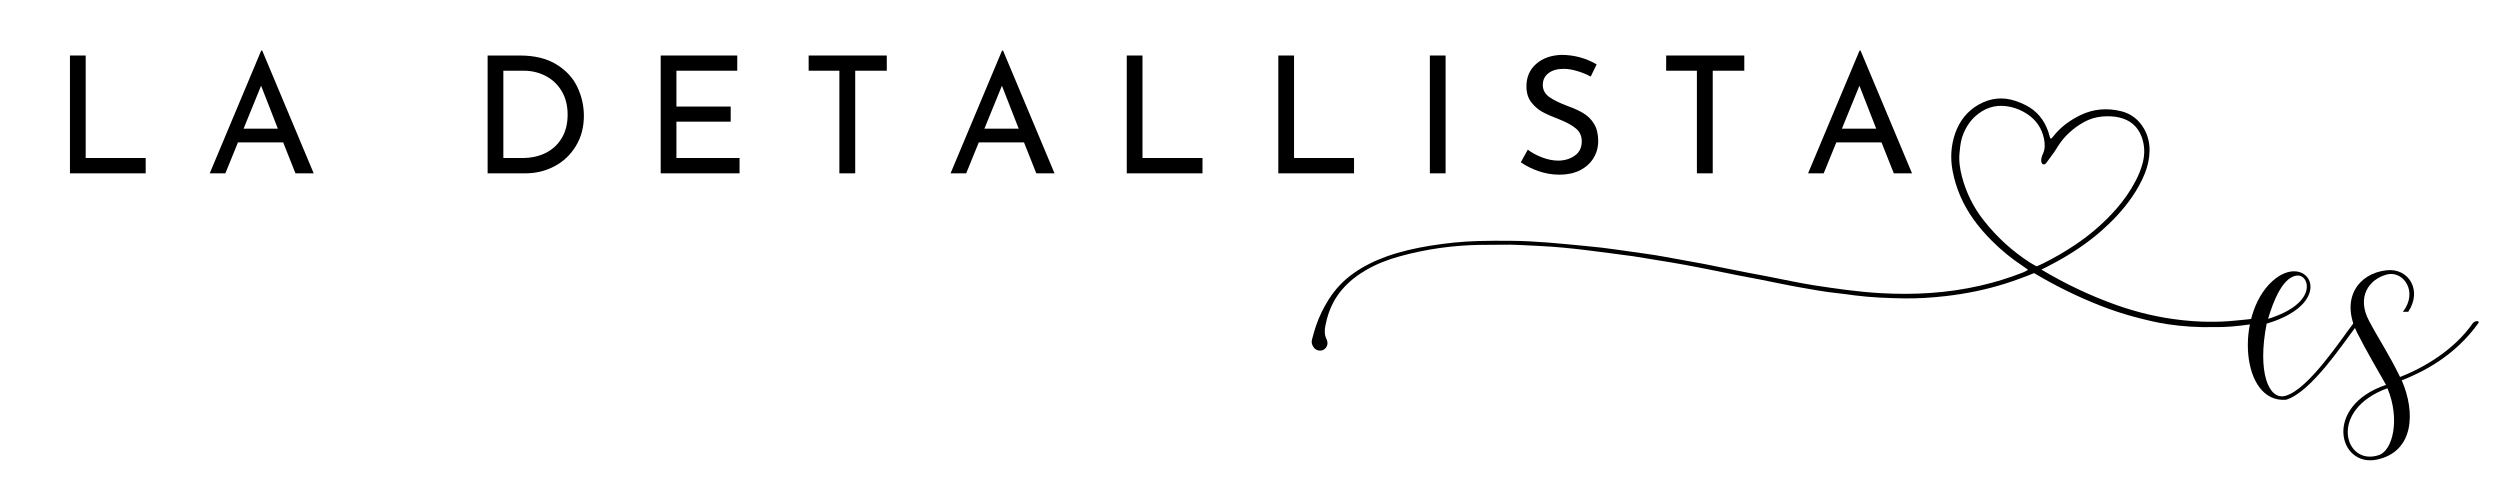
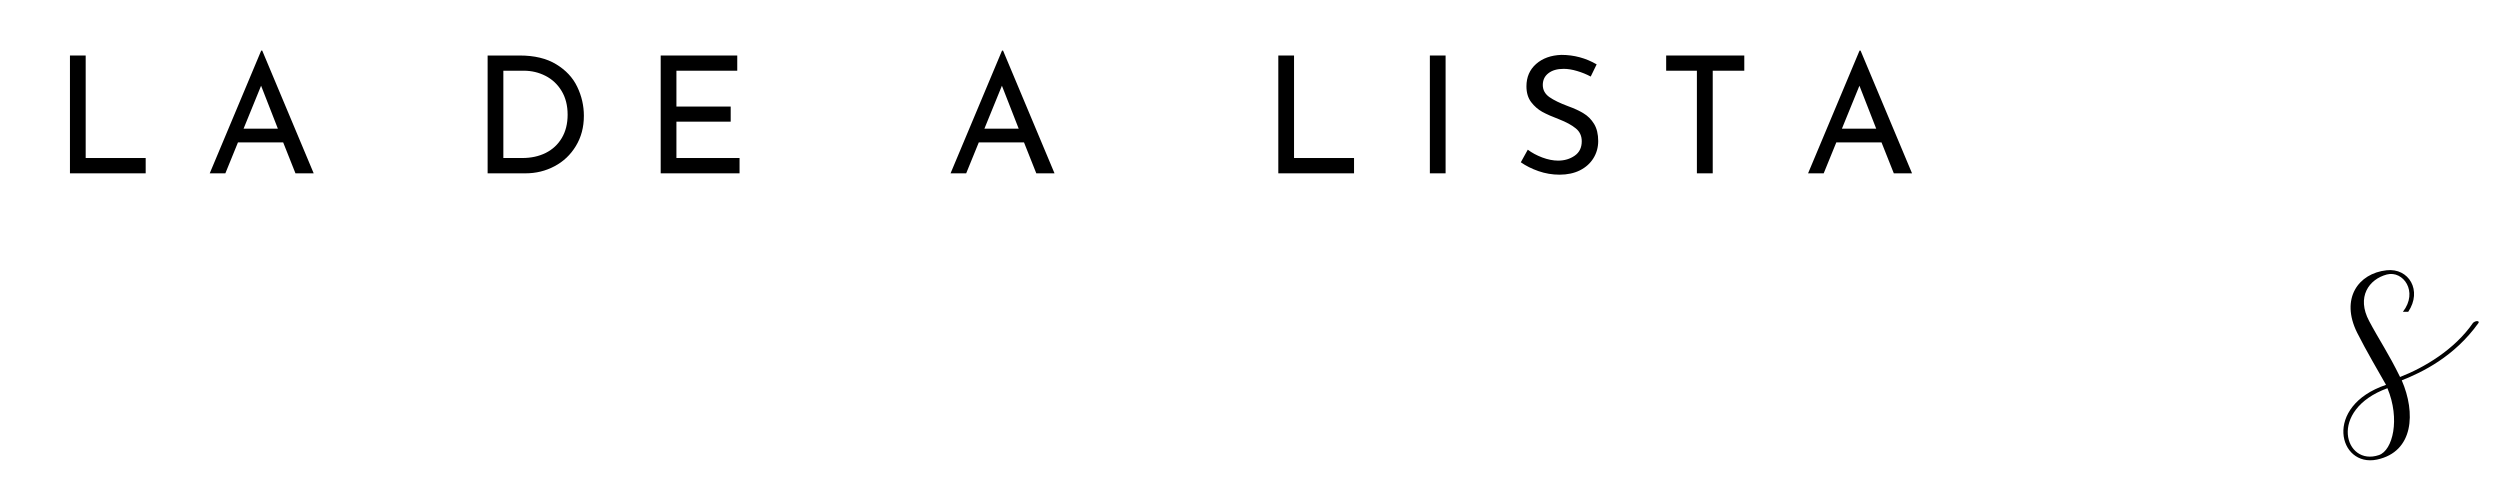
<svg xmlns="http://www.w3.org/2000/svg" width="500" zoomAndPan="magnify" viewBox="0 0 375 75" height="100" preserveAspectRatio="xMidYMid meet" version="1.0">
  <defs>
    <g />
    <clipPath id="id1">
-       <path d="M 196.672 14.492 L 337.672 14.492 L 337.672 52.742 L 196.672 52.742 Z M 196.672 14.492 " clip-rule="nonzero" />
-     </clipPath>
+       </clipPath>
  </defs>
-   <rect x="-37.5" width="450" fill="#ffffff" y="-7.5" height="90" fill-opacity="1" />
  <rect x="-37.5" width="450" fill="#ffffff" y="-7.5" height="90" fill-opacity="1" />
  <rect x="-37.5" width="450" fill="#ffffff" y="-7.5" height="90" fill-opacity="1" />
  <g clip-path="url(#id1)">
    <path fill="#000000" d="M 358.141 40.523 C 358.227 40.426 358.324 40.332 358.434 40.262 C 358.5 40.148 358.582 40.047 358.684 39.961 C 358.656 39.84 358.629 39.715 358.605 39.598 C 358.496 39.621 358.379 39.633 358.258 39.633 C 358.172 39.633 358.094 39.625 358.016 39.613 C 358.016 39.637 358.016 39.66 358.016 39.684 C 356.066 41.332 353.918 42.699 351.625 43.844 C 350.043 44.637 348.398 45.262 346.715 45.789 C 344.086 46.609 341.422 47.281 338.691 47.711 C 337.531 47.891 336.363 47.984 335.195 48.098 C 332.488 48.371 329.777 48.301 327.082 47.996 C 323.801 47.625 320.59 46.863 317.473 45.758 C 313.539 44.359 309.785 42.578 306.207 40.434 L 306.867 40.113 C 307.387 39.836 307.91 39.578 308.418 39.297 C 310.844 37.969 313.141 36.445 315.227 34.609 C 316.93 33.113 318.473 31.469 319.773 29.594 C 320.535 28.488 321.191 27.324 321.703 26.074 C 322.152 24.973 322.41 23.836 322.434 22.645 C 322.457 21.48 322.199 20.383 321.641 19.375 C 320.867 17.984 319.688 17.055 318.168 16.68 C 316.082 16.172 314.031 16.316 312.062 17.273 C 310.504 18.031 309.125 19.027 308.035 20.402 C 307.957 20.496 307.879 20.594 307.793 20.688 C 307.68 20.82 307.559 20.82 307.516 20.684 C 307.422 20.359 307.336 20.039 307.227 19.719 C 306.625 17.977 305.543 16.648 303.898 15.797 C 303.379 15.523 302.844 15.312 302.285 15.125 C 300.391 14.496 298.578 14.707 296.848 15.664 C 295.09 16.645 293.922 18.141 293.266 20.035 C 292.637 21.859 292.535 23.738 292.891 25.637 C 293.391 28.277 294.449 30.684 296 32.867 C 296.824 34.031 297.766 35.102 298.773 36.109 C 300.199 37.539 301.746 38.809 303.434 39.914 C 303.641 40.051 304.031 40.332 304.219 40.488 L 303.461 40.863 C 301.363 41.695 299.211 42.352 297.012 42.855 C 292.098 43.98 287.117 44.258 282.098 43.973 C 278.723 43.781 275.379 43.297 272.039 42.785 C 270.969 42.617 269.906 42.41 268.84 42.207 C 267.695 41.988 266.555 41.738 265.406 41.516 C 264.262 41.293 263.113 41.082 261.965 40.863 C 261.023 40.684 260.082 40.496 259.145 40.305 C 257.957 40.066 256.773 39.816 255.59 39.59 C 254.316 39.348 253.043 39.121 251.773 38.895 C 250.211 38.621 248.656 38.305 247.086 38.094 C 244.027 37.684 240.984 37.168 237.902 36.906 C 234.168 36.547 230.434 36.152 226.676 36.121 C 225.004 36.105 223.34 36.105 221.672 36.156 C 219.293 36.227 216.938 36.469 214.586 36.848 C 212.32 37.215 210.078 37.711 207.914 38.496 C 206.184 39.121 204.535 39.926 203.023 41 C 201.535 42.051 200.305 43.352 199.324 44.891 C 198.535 46.133 197.887 47.449 197.41 48.848 C 197.18 49.52 196.992 50.211 196.809 50.902 C 196.676 51.379 196.805 51.816 197.125 52.195 C 197.484 52.617 198.152 52.719 198.598 52.422 C 199.043 52.129 199.227 51.602 199.062 51.102 C 199.035 51.02 199.012 50.938 198.973 50.867 C 198.664 50.23 198.668 49.566 198.801 48.891 C 198.867 48.566 198.934 48.234 199.02 47.91 C 199.461 46.219 200.219 44.695 201.367 43.371 C 202.371 42.219 203.551 41.301 204.859 40.535 C 206.457 39.598 208.168 38.941 209.945 38.453 C 213.906 37.355 217.938 36.797 222.043 36.73 C 223.043 36.711 224.043 36.738 225.047 36.711 C 227.051 36.656 229.047 36.809 231.047 36.902 C 235.68 37.125 240.258 37.832 244.848 38.418 C 244.891 38.422 244.93 38.43 244.969 38.434 C 246.863 38.738 248.758 39.039 250.648 39.359 C 251.926 39.57 253.191 39.812 254.465 40.051 C 255.328 40.211 256.184 40.387 257.043 40.559 C 258.188 40.793 259.328 41.031 260.473 41.254 C 261.621 41.484 262.77 41.688 263.914 41.91 C 265.918 42.305 267.918 42.742 269.93 43.094 C 271.82 43.422 273.703 43.785 275.617 43.977 C 276.492 44.062 277.359 44.199 278.223 44.309 C 280.672 44.625 283.133 44.715 285.59 44.758 C 287.676 44.793 289.754 44.652 291.828 44.418 C 294.859 44.07 297.836 43.473 300.75 42.555 C 302.039 42.152 303.84 41.496 305.109 40.965 C 306.699 41.914 308.324 42.801 309.992 43.617 C 313.289 45.227 316.672 46.609 320.223 47.551 C 321.84 47.977 323.461 48.379 325.113 48.629 C 327.391 48.969 329.688 49.125 332.195 49.062 C 333.855 49.105 335.699 48.914 337.531 48.66 C 341.156 48.164 344.699 47.254 348.148 46 C 351.176 44.895 354.016 43.41 356.656 41.551 C 357.168 41.191 357.648 40.805 358.121 40.414 Z M 305.199 39.797 C 304.984 39.676 304.762 39.555 304.551 39.418 C 301.852 37.691 299.512 35.559 297.531 33.023 C 296.012 31.086 294.938 28.922 294.301 26.531 C 293.961 25.262 293.801 23.98 293.941 22.836 C 294.031 21.789 294.156 20.914 294.496 20.086 C 294.98 18.895 295.695 17.871 296.715 17.09 C 298.199 15.945 299.863 15.629 301.676 16.059 C 302.539 16.262 303.336 16.613 304.074 17.098 C 305.434 18 306.285 19.246 306.605 20.852 C 306.754 21.602 306.773 22.355 306.438 23.074 C 306.277 23.422 306.164 23.781 306.184 24.168 C 306.191 24.285 306.246 24.41 306.297 24.52 C 306.352 24.645 306.633 24.707 306.73 24.625 C 306.797 24.574 306.871 24.531 306.922 24.469 C 307.32 23.93 307.719 23.395 308.109 22.844 C 308.324 22.539 308.516 22.211 308.715 21.895 C 309.691 20.375 310.988 19.223 312.543 18.34 C 313.43 17.836 314.383 17.555 315.387 17.473 C 316.223 17.41 317.059 17.43 317.879 17.621 C 319.496 17.992 320.656 18.938 321.242 20.52 C 321.727 21.824 321.75 23.152 321.391 24.488 C 321.152 25.383 320.812 26.238 320.383 27.059 C 319.586 28.598 318.609 30.008 317.473 31.305 C 315.645 33.395 313.559 35.195 311.254 36.738 C 309.688 37.789 308.062 38.727 306.371 39.559 C 306.184 39.648 305.711 39.871 305.52 39.949 C 305.52 39.949 305.398 39.91 305.199 39.797 Z M 305.199 39.797 " fill-opacity="1" fill-rule="nonzero" />
  </g>
  <g fill="#000000" fill-opacity="1">
    <g transform="translate(337.598, 58.318)">
      <g>
-         <path d="M 5.223 1.055 C 2.695 1.77 0.969 -2.527 2.402 -9.773 C 13.355 -13.016 8.469 -20.938 3.203 -16.094 C -2.316 -11.039 -1.473 2.191 5.309 1.645 C 9.098 0.504 13.902 -6.867 16.219 -9.898 C 16.219 -10.109 15.672 -10.109 15.504 -9.941 C 13.691 -7.625 8.719 0.086 5.223 1.055 Z M 2.613 -10.488 C 3.328 -12.934 4.887 -17.188 7.289 -16.977 C 8.93 -16.684 9.816 -12.723 2.613 -10.488 Z M 2.613 -10.488 " />
-       </g>
+         </g>
    </g>
  </g>
  <g fill="#000000" fill-opacity="1">
    <g transform="translate(352.974, 58.318)">
      <g>
        <path d="M 3.582 10.617 C 9.098 9.438 9.395 3.582 7.289 -1.266 C 10.363 -2.484 15.164 -4.801 18.789 -9.859 C 19 -10.152 18.492 -10.32 17.988 -9.898 C 15.207 -5.855 10.617 -3.16 7.035 -1.77 C 5.309 -5.309 3.875 -7.371 2.402 -10.152 C 0.465 -13.777 2.359 -16.43 5.055 -17.145 C 7.5 -17.777 9.816 -14.574 7.457 -11.543 L 8.258 -11.543 C 10.406 -14.746 8.34 -18.156 5.012 -17.777 C 0.758 -17.312 -1.938 -13.523 0.59 -8.426 C 1.938 -5.73 3.961 -2.316 4.93 -0.59 C -4.551 2.613 -2.191 11.836 3.582 10.617 Z M 3.875 9.941 C -1.266 11.711 -3.875 3.203 5.141 -0.086 C 7.078 4.551 5.941 9.227 3.875 9.941 Z M 3.875 9.941 " />
      </g>
    </g>
  </g>
  <g fill="#000000" fill-opacity="1">
    <g transform="translate(7.946, 25.999)">
      <g>
        <path d="M 4.906 -17.672 L 4.906 -2.297 L 13.906 -2.297 L 13.906 0 L 2.547 0 L 2.547 -17.672 Z M 4.906 -17.672 " />
      </g>
    </g>
  </g>
  <g fill="#000000" fill-opacity="1">
    <g transform="translate(30.679, 25.999)">
      <g>
        <path d="M 11.797 -4.641 L 5.016 -4.641 L 3.125 0 L 0.781 0 L 8.5 -18.406 L 8.656 -18.406 L 16.375 0 L 13.641 0 Z M 11 -6.703 L 8.484 -13.141 L 5.859 -6.703 Z M 11 -6.703 " />
      </g>
    </g>
  </g>
  <g fill="#000000" fill-opacity="1">
    <g transform="translate(70.597, 25.999)">
      <g>
        <path d="M 2.547 -17.672 L 7.375 -17.672 C 9.57 -17.672 11.391 -17.234 12.828 -16.359 C 14.273 -15.484 15.328 -14.359 15.984 -12.984 C 16.648 -11.609 16.984 -10.156 16.984 -8.625 C 16.984 -6.914 16.582 -5.406 15.781 -4.094 C 14.988 -2.781 13.922 -1.77 12.578 -1.062 C 11.242 -0.352 9.797 0 8.234 0 L 2.547 0 Z M 7.766 -2.297 C 9.066 -2.297 10.234 -2.551 11.266 -3.062 C 12.297 -3.582 13.098 -4.328 13.672 -5.297 C 14.254 -6.273 14.547 -7.441 14.547 -8.797 C 14.547 -10.18 14.242 -11.367 13.641 -12.359 C 13.035 -13.359 12.227 -14.113 11.219 -14.625 C 10.219 -15.133 9.141 -15.391 7.984 -15.391 L 4.906 -15.391 L 4.906 -2.297 Z M 7.766 -2.297 " />
      </g>
    </g>
  </g>
  <g fill="#000000" fill-opacity="1">
    <g transform="translate(96.557, 25.999)">
      <g>
        <path d="M 14.031 -17.672 L 14.031 -15.391 L 4.906 -15.391 L 4.906 -10.016 L 13.047 -10.016 L 13.047 -7.75 L 4.906 -7.75 L 4.906 -2.297 L 14.375 -2.297 L 14.375 0 L 2.547 0 L 2.547 -17.672 Z M 14.031 -17.672 " />
      </g>
    </g>
  </g>
  <g fill="#000000" fill-opacity="1">
    <g transform="translate(120.048, 25.999)">
      <g>
-         <path d="M 12.969 -17.672 L 12.969 -15.391 L 8.234 -15.391 L 8.234 0 L 5.859 0 L 5.859 -15.391 L 1.25 -15.391 L 1.25 -17.672 Z M 12.969 -17.672 " />
-       </g>
+         </g>
    </g>
  </g>
  <g fill="#000000" fill-opacity="1">
    <g transform="translate(141.803, 25.999)">
      <g>
        <path d="M 11.797 -4.641 L 5.016 -4.641 L 3.125 0 L 0.781 0 L 8.5 -18.406 L 8.656 -18.406 L 16.375 0 L 13.641 0 Z M 11 -6.703 L 8.484 -13.141 L 5.859 -6.703 Z M 11 -6.703 " />
      </g>
    </g>
  </g>
  <g fill="#000000" fill-opacity="1">
    <g transform="translate(166.467, 25.999)">
      <g>
-         <path d="M 4.906 -17.672 L 4.906 -2.297 L 13.906 -2.297 L 13.906 0 L 2.547 0 L 2.547 -17.672 Z M 4.906 -17.672 " />
-       </g>
+         </g>
    </g>
  </g>
  <g fill="#000000" fill-opacity="1">
    <g transform="translate(189.2, 25.999)">
      <g>
        <path d="M 4.906 -17.672 L 4.906 -2.297 L 13.906 -2.297 L 13.906 0 L 2.547 0 L 2.547 -17.672 Z M 4.906 -17.672 " />
      </g>
    </g>
  </g>
  <g fill="#000000" fill-opacity="1">
    <g transform="translate(211.933, 25.999)">
      <g>
        <path d="M 4.906 -17.672 L 4.906 0 L 2.547 0 L 2.547 -17.672 Z M 4.906 -17.672 " />
      </g>
    </g>
  </g>
  <g fill="#000000" fill-opacity="1">
    <g transform="translate(226.919, 25.999)">
      <g>
        <path d="M 11.688 -14.516 C 11.051 -14.859 10.375 -15.133 9.656 -15.344 C 8.938 -15.562 8.258 -15.672 7.625 -15.672 C 6.664 -15.672 5.906 -15.453 5.344 -15.016 C 4.781 -14.586 4.5 -14 4.5 -13.25 C 4.5 -12.508 4.828 -11.906 5.484 -11.438 C 6.141 -10.977 7.082 -10.52 8.312 -10.062 C 9.219 -9.738 9.984 -9.383 10.609 -9 C 11.242 -8.625 11.77 -8.098 12.188 -7.422 C 12.602 -6.742 12.812 -5.883 12.812 -4.844 C 12.812 -3.895 12.57 -3.035 12.094 -2.266 C 11.625 -1.504 10.953 -0.898 10.078 -0.453 C 9.203 -0.016 8.18 0.203 7.016 0.203 C 5.922 0.203 4.867 0.023 3.859 -0.328 C 2.848 -0.68 1.961 -1.125 1.203 -1.656 L 2.25 -3.547 C 2.852 -3.086 3.578 -2.695 4.422 -2.375 C 5.266 -2.062 6.055 -1.906 6.797 -1.906 C 7.742 -1.906 8.57 -2.148 9.281 -2.641 C 9.988 -3.129 10.344 -3.852 10.344 -4.812 C 10.344 -5.625 10.039 -6.27 9.438 -6.75 C 8.844 -7.238 8.008 -7.691 6.938 -8.109 C 5.945 -8.484 5.117 -8.848 4.453 -9.203 C 3.797 -9.566 3.227 -10.062 2.75 -10.688 C 2.281 -11.312 2.047 -12.098 2.047 -13.047 C 2.047 -14.43 2.531 -15.551 3.5 -16.406 C 4.469 -17.258 5.727 -17.711 7.281 -17.766 C 9.188 -17.766 10.953 -17.289 12.578 -16.344 Z M 11.688 -14.516 " />
      </g>
    </g>
  </g>
  <g fill="#000000" fill-opacity="1">
    <g transform="translate(248.675, 25.999)">
      <g>
        <path d="M 12.969 -17.672 L 12.969 -15.391 L 8.234 -15.391 L 8.234 0 L 5.859 0 L 5.859 -15.391 L 1.25 -15.391 L 1.25 -17.672 Z M 12.969 -17.672 " />
      </g>
    </g>
  </g>
  <g fill="#000000" fill-opacity="1">
    <g transform="translate(270.43, 25.999)">
      <g>
        <path d="M 11.797 -4.641 L 5.016 -4.641 L 3.125 0 L 0.781 0 L 8.5 -18.406 L 8.656 -18.406 L 16.375 0 L 13.641 0 Z M 11 -6.703 L 8.484 -13.141 L 5.859 -6.703 Z M 11 -6.703 " />
      </g>
    </g>
  </g>
</svg>